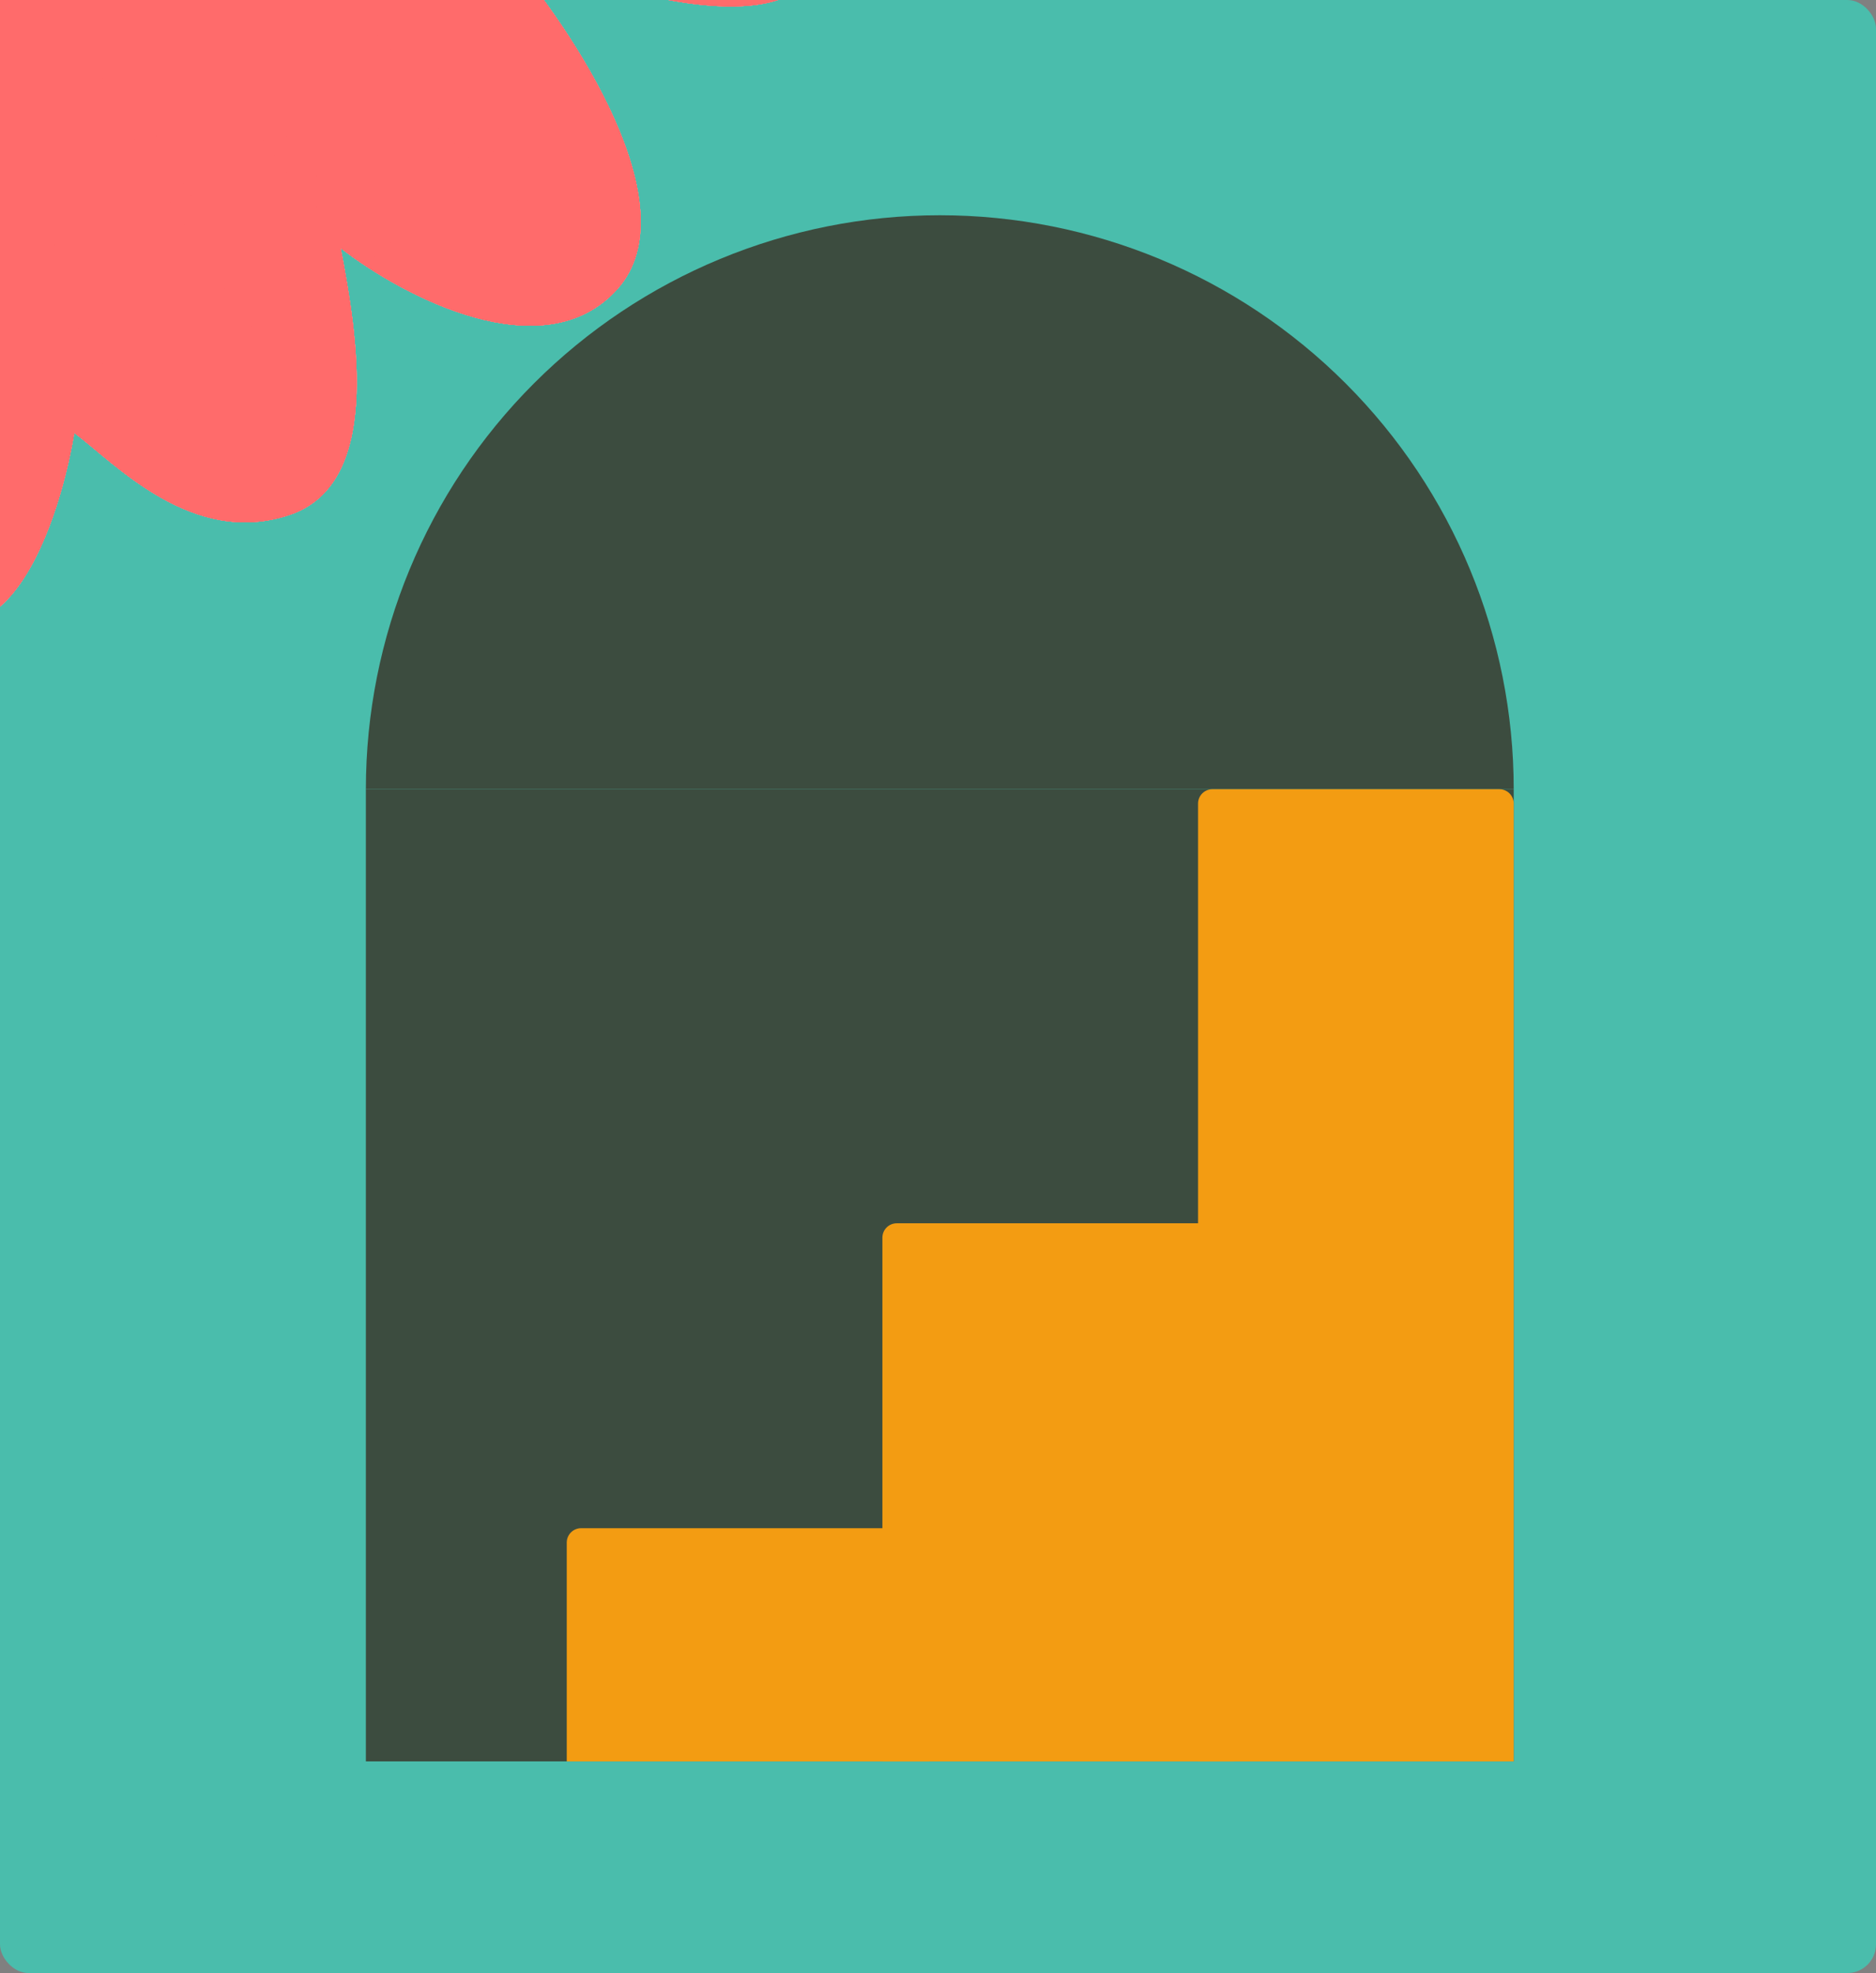
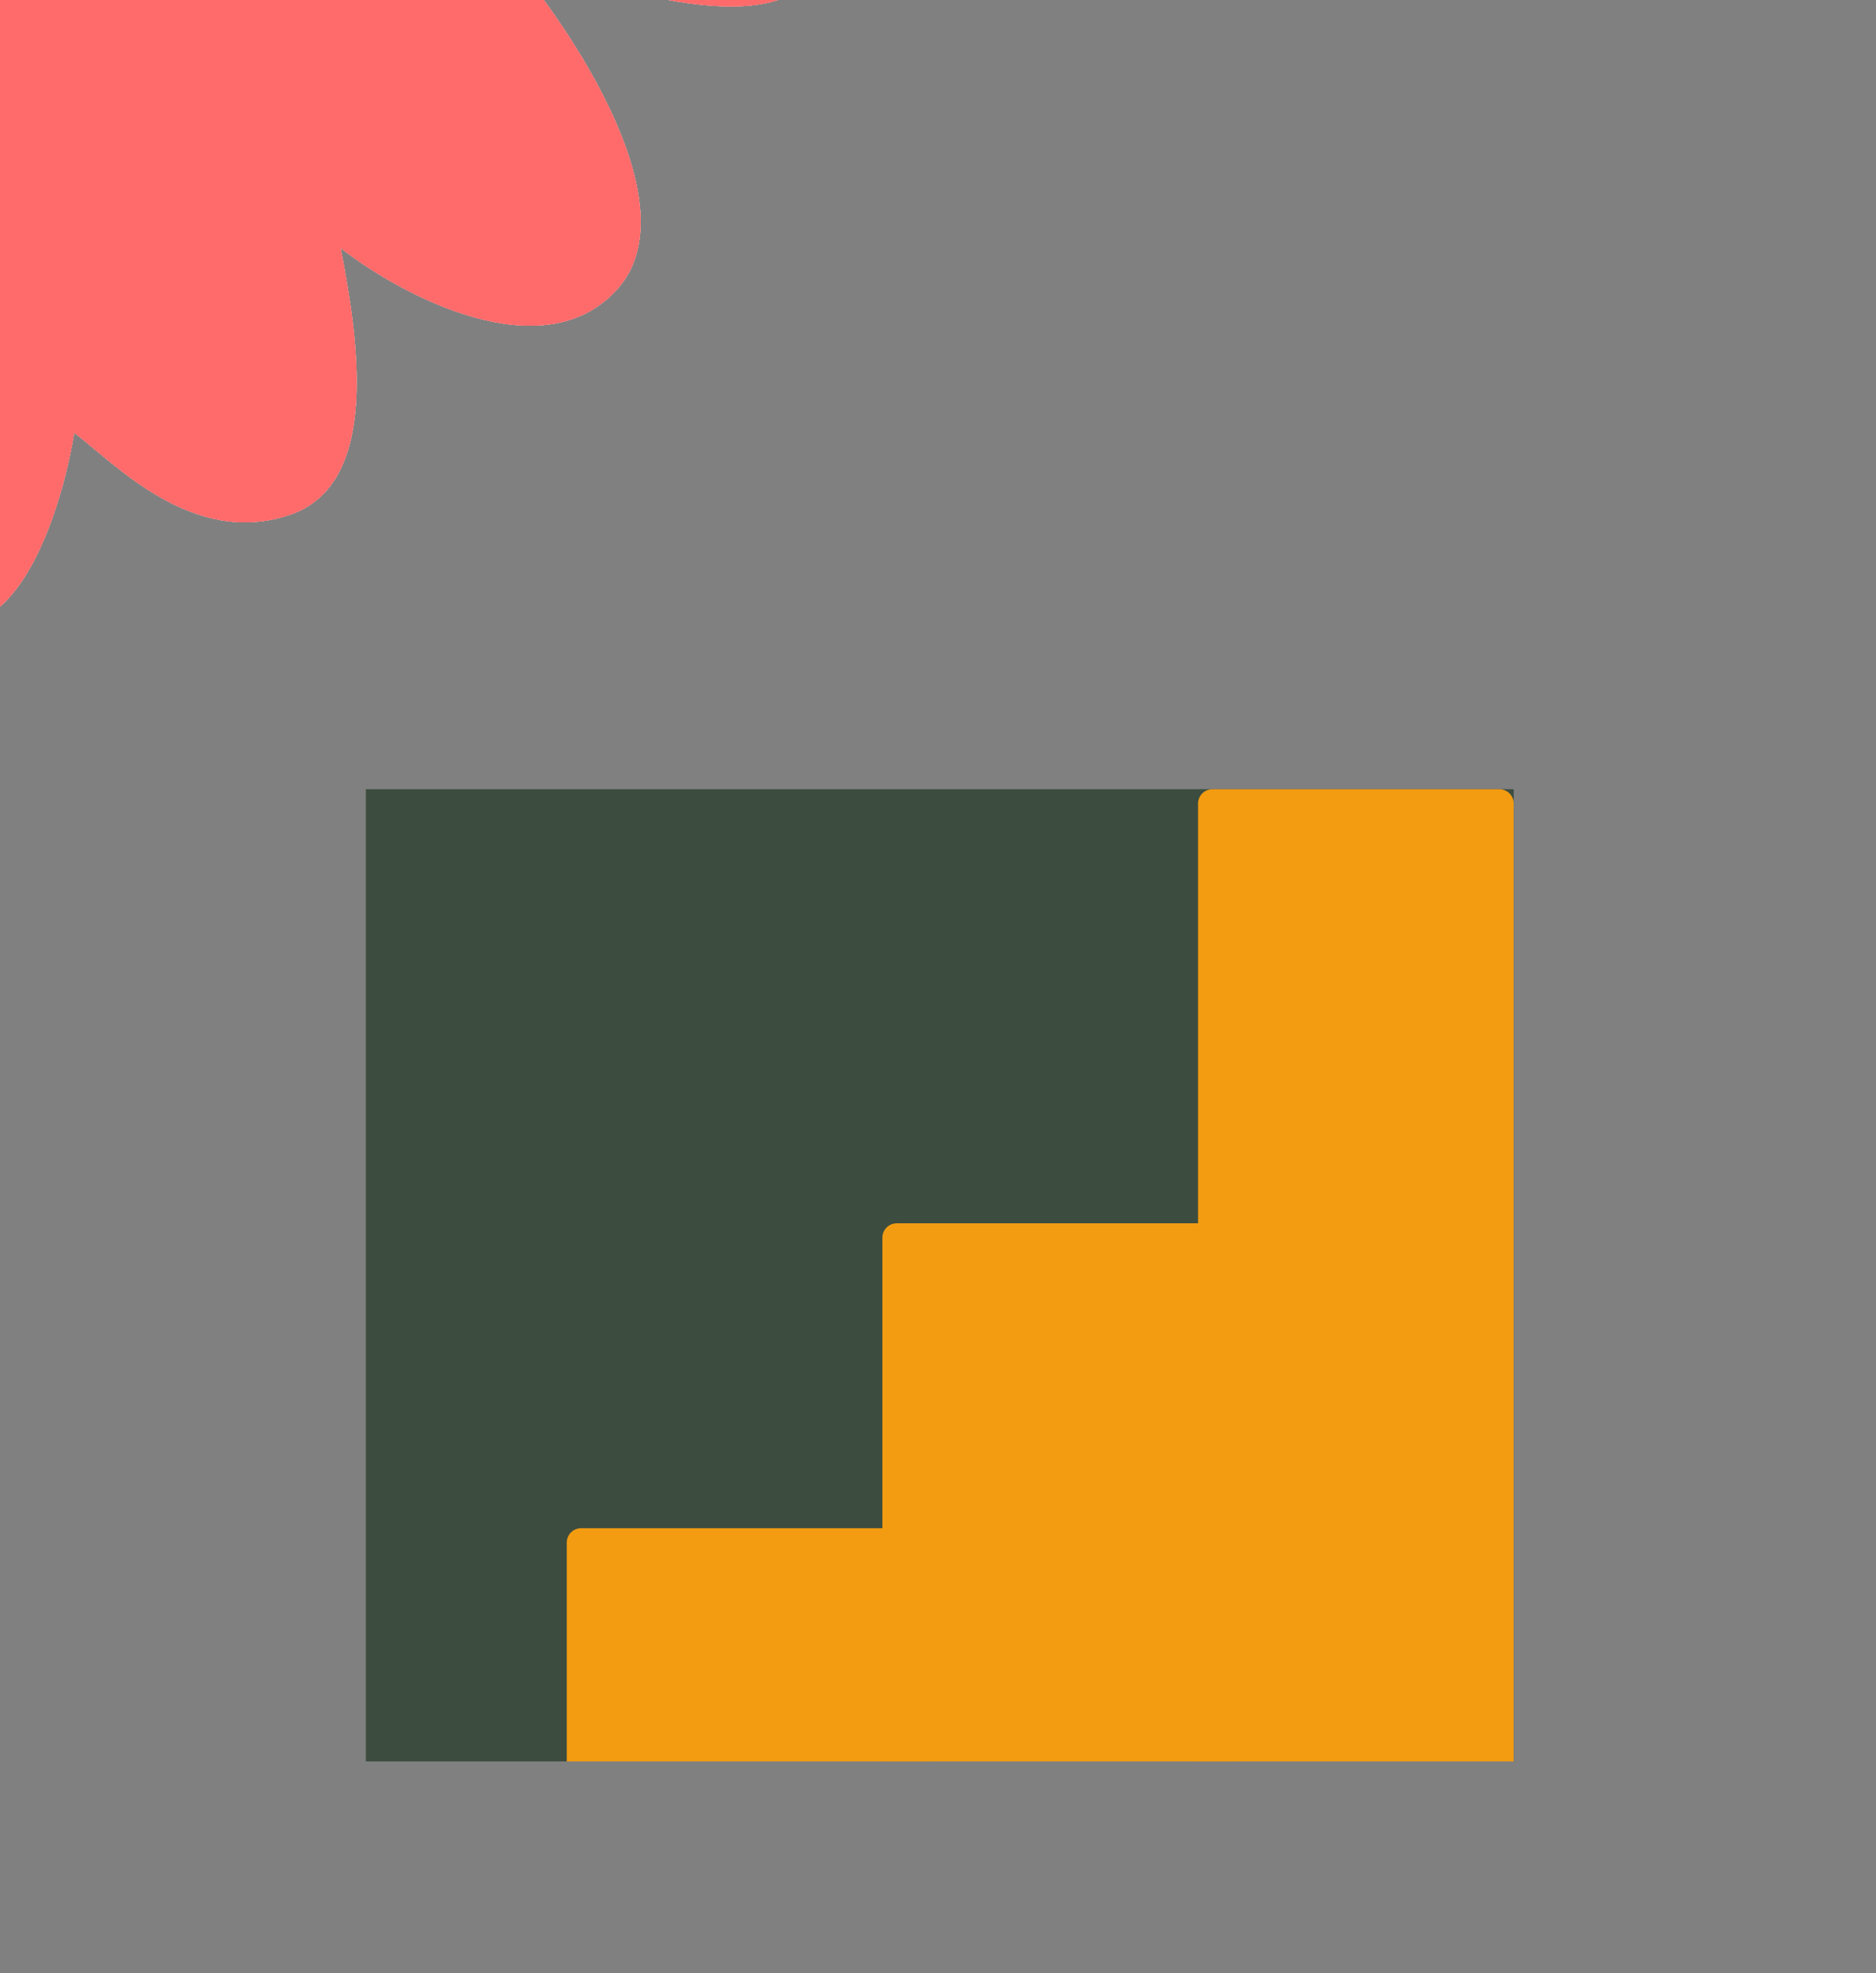
<svg xmlns="http://www.w3.org/2000/svg" width="523" height="550" viewBox="0 0 523 550" fill="none">
  <rect x="0" y="0" width="523" height="550" fill="#808080" stroke="none" />
  <g clip-path="url(#clip0_1_471)">
-     <rect width="523" height="550" rx="8" fill="#4ABDAC" />
    <rect x="102" y="220" width="320" height="271" fill="#3C4C3F" />
-     <path d="M422 220C422 177.565 405.143 136.869 375.137 106.863C345.131 76.857 304.435 60 262 60C219.565 60 178.869 76.857 148.863 106.863C118.857 136.869 102 177.565 102 220L262 220H422Z" fill="#3C4C3F" />
    <path d="M158 430C158 427.791 159.791 426 162 426H255C257.209 426 259 427.791 259 430V491H158V430Z" fill="#F39C12" />
    <path d="M246 345C246 342.791 247.791 341 250 341H340C342.209 341 344 342.791 344 345V491H246V345Z" fill="#F39C12" />
    <path d="M334 224C334 221.791 335.791 220 338 220H418C420.209 220 422 221.791 422 224V491H334V224Z" fill="#F39C12" />
    <path d="M-33.565 160.722C-1.573 197.344 15.946 149.278 20.707 120.667C32.132 129.25 53.593 152.603 80.692 143.555C106.399 134.972 99.734 93.963 94.973 69.167C112.112 82.519 151.53 103.5 172.096 80.611C192.662 57.722 159.718 8.13 140.676 -13.805C211.514 13.661 234.731 1.717 229.224 -25.25C208.658 -125.96 48.319 -126.342 -27.852 -113.944C-59.273 -53.861 -73.555 114.944 -33.565 160.722Z" fill="#CDCDCD" />
    <mask id="mask0_1_471" style="mask-type:alpha" maskUnits="userSpaceOnUse" x="-30" y="-101" width="312" height="315">
      <path d="M17.85 200.777C49.841 237.399 67.361 189.333 72.121 160.722C83.546 169.305 105.008 192.658 132.106 183.611C157.814 175.027 151.149 134.018 146.388 109.222C163.526 122.574 202.945 143.555 223.511 120.666C244.077 97.778 211.133 48.185 192.09 26.25C262.929 53.717 286.146 41.773 280.639 14.806C260.073 -85.905 107.671 -135.054 23.562 -73.888C-66.57 33.751 -22.14 155 17.85 200.777Z" fill="#FF91A0" />
    </mask>
    <g mask="url(#mask0_1_471)">
      <path d="M-33.565 160.722C-1.573 197.344 15.946 149.278 20.706 120.667C32.132 129.25 53.593 152.603 80.691 143.555C106.399 134.972 99.734 93.963 94.973 69.167C112.112 82.518 151.53 103.5 172.096 80.611C192.662 57.722 159.718 8.13 140.676 -13.805C211.514 13.661 234.731 1.717 229.224 -25.25C208.658 -125.961 48.319 -126.342 -27.852 -113.944C-59.273 -53.861 -73.555 114.944 -33.565 160.722Z" fill="white" />
    </g>
    <path fill-rule="evenodd" clip-rule="evenodd" d="M-15.266 143.309C-13.824 142.667 -13.175 140.976 -13.816 139.532C-27.265 109.222 -32.041 60.875 -32.422 12.351C-32.678 -20.249 -30.952 -52.706 -28.638 -79.424C-26.26 -54.749 -21.687 -25.253 -13.976 4.23C-2.199 49.262 17.017 94.739 47.334 122.769C48.493 123.841 50.3 123.768 51.37 122.607C52.44 121.446 52.368 119.636 51.209 118.564C22.112 91.662 3.243 47.49 -8.45 2.78C-17.816 -33.034 -22.502 -68.889 -24.231 -95.846C-4.544 -44.172 35.443 47.026 78.437 102.395C79.405 103.643 81.2 103.867 82.445 102.897C83.69 101.927 83.915 100.13 82.946 98.882C35.256 37.466 -8.99 -69.17 -25.16 -114.899L-30.685 -114.31C-34.508 -84.637 -38.517 -36.296 -38.135 12.396C-37.754 60.959 -33.009 110.367 -19.036 141.856C-18.396 143.3 -16.708 143.95 -15.266 143.309ZM108.954 70.446C109.659 69.033 109.087 67.314 107.676 66.608C104.088 64.81 99.889 61.463 95.19 56.672C90.518 51.909 85.478 45.851 80.192 38.786C69.62 24.657 58.185 6.664 46.88 -12.676C29.245 -42.845 12.007 -76.157 -1.038 -102.906C22.397 -74.8 52.801 -39.241 81.075 -8.02C98.408 11.12 114.971 28.662 128.652 41.865C135.489 48.464 141.643 54.014 146.838 58.148C151.926 62.196 156.412 65.152 159.85 66.185C161.361 66.639 162.953 65.78 163.406 64.267C163.86 62.753 163.002 61.158 161.491 60.704C159.216 60.02 155.49 57.725 150.391 53.667C145.399 49.694 139.391 44.283 132.616 37.744C119.071 24.672 102.607 7.238 85.306 -11.865C57.792 -42.247 28.238 -76.767 5.088 -104.487C26.149 -88.272 51.392 -69.038 73.918 -52.279C89.148 -40.948 103.156 -30.734 113.796 -23.345C119.111 -19.655 123.619 -16.646 127.034 -14.551C128.736 -13.506 130.213 -12.66 131.406 -12.066C132.001 -11.77 132.572 -11.512 133.096 -11.323C133.553 -11.158 134.236 -10.944 134.963 -10.944C136.54 -10.944 137.819 -12.225 137.819 -13.805C137.819 -15.314 136.654 -16.549 135.175 -16.659C135.144 -16.668 135.098 -16.683 135.036 -16.705C134.795 -16.792 134.438 -16.947 133.949 -17.19C132.975 -17.675 131.661 -18.422 130.018 -19.43C126.741 -21.441 122.337 -24.377 117.051 -28.048C106.488 -35.382 92.539 -45.553 77.324 -56.873C54.659 -73.736 29.23 -93.114 8.093 -109.391C37.583 -95.644 74.452 -77.909 108.094 -60.614C129.637 -49.539 149.825 -38.66 165.893 -29.136C173.928 -24.372 180.904 -19.965 186.491 -16.053C192.12 -12.114 196.192 -8.778 198.537 -6.169C199.592 -4.995 201.398 -4.899 202.571 -5.956C203.743 -7.013 203.838 -8.822 202.783 -9.997C199.986 -13.11 195.472 -16.748 189.764 -20.744C184.015 -24.768 176.906 -29.256 168.802 -34.06C152.593 -43.669 132.291 -54.606 110.702 -65.705C76.095 -83.496 38.099 -101.742 8.186 -115.658C37.683 -109.956 75.425 -101.456 111.384 -90.955C134.302 -84.261 156.445 -76.77 175.246 -68.693C194.108 -60.589 209.359 -51.997 218.697 -43.194C219.846 -42.111 221.654 -42.166 222.735 -43.316C223.816 -44.467 223.761 -46.278 222.612 -47.361C212.527 -56.868 196.525 -65.777 177.498 -73.952C158.409 -82.153 136.028 -89.718 112.983 -96.448C90.617 -102.98 67.578 -108.739 46.24 -113.538C60.081 -111.794 74.494 -109.746 88.578 -107.402C107.297 -104.287 125.39 -100.656 140.767 -96.535C156.219 -92.393 168.661 -87.822 176.264 -82.926C177.591 -82.072 179.359 -82.456 180.212 -83.786C181.065 -85.115 180.68 -86.885 179.353 -87.739C170.961 -93.143 157.791 -97.895 142.244 -102.062C126.623 -106.25 108.333 -109.915 89.514 -113.047C51.874 -119.31 11.941 -123.468 -13.355 -125.38L-18.223 -125.748L-16.158 -121.317C-2.802 -92.65 19.233 -48.65 41.95 -9.785C53.306 9.644 64.865 27.843 75.621 42.218C80.998 49.405 86.206 55.677 91.115 60.682C95.996 65.659 100.712 69.517 105.121 71.726C106.532 72.432 108.248 71.86 108.954 70.446Z" fill="#F39C12" />
    <g style="mix-blend-mode:multiply">
      <path d="M-33.565 160.722C-1.573 197.344 15.946 149.278 20.707 120.667C32.132 129.25 53.593 152.603 80.692 143.555C106.399 134.972 99.734 93.963 94.973 69.167C112.112 82.519 151.53 103.5 172.096 80.611C192.662 57.722 159.718 8.13 140.676 -13.805C211.514 13.661 234.731 1.717 229.224 -25.25C208.658 -125.96 48.319 -126.342 -27.852 -113.944C-59.273 -53.861 -73.555 114.944 -33.565 160.722Z" fill="#FF6B6B" />
      <mask id="mask1_1_471" style="mask-type:alpha" maskUnits="userSpaceOnUse" x="-30" y="-101" width="312" height="315">
        <path d="M17.85 200.777C49.841 237.399 67.361 189.333 72.121 160.722C83.546 169.305 105.008 192.658 132.106 183.611C157.814 175.027 151.149 134.018 146.388 109.222C163.526 122.574 202.945 143.555 223.511 120.666C244.077 97.778 211.133 48.185 192.09 26.25C262.929 53.717 286.146 41.773 280.639 14.806C260.073 -85.905 107.671 -135.054 23.562 -73.888C-66.57 33.751 -22.14 155 17.85 200.777Z" fill="#FF91A0" />
      </mask>
      <g mask="url(#mask1_1_471)">
        <path d="M-33.565 160.722C-1.573 197.344 15.946 149.278 20.706 120.667C32.132 129.25 53.593 152.603 80.691 143.555C106.399 134.972 99.734 93.963 94.973 69.167C112.112 82.518 151.53 103.5 172.096 80.611C192.662 57.722 159.718 8.13 140.676 -13.805C211.514 13.661 234.731 1.717 229.224 -25.25C208.658 -125.961 48.319 -126.342 -27.852 -113.944C-59.273 -53.861 -73.555 114.944 -33.565 160.722Z" fill="#FF6B6B" />
      </g>
-       <path fill-rule="evenodd" clip-rule="evenodd" d="M-15.266 143.309C-13.824 142.667 -13.175 140.976 -13.816 139.532C-27.265 109.222 -32.041 60.875 -32.422 12.351C-32.678 -20.249 -30.952 -52.706 -28.638 -79.424C-26.26 -54.749 -21.687 -25.253 -13.976 4.23C-2.199 49.262 17.017 94.739 47.334 122.769C48.493 123.841 50.3 123.768 51.37 122.607C52.44 121.446 52.368 119.636 51.209 118.564C22.112 91.662 3.243 47.49 -8.45 2.78C-17.816 -33.034 -22.502 -68.889 -24.231 -95.846C-4.544 -44.172 35.443 47.026 78.437 102.395C79.405 103.643 81.2 103.867 82.445 102.897C83.69 101.927 83.915 100.13 82.946 98.882C35.256 37.466 -8.99 -69.17 -25.16 -114.899L-30.685 -114.31C-34.508 -84.637 -38.517 -36.296 -38.135 12.396C-37.754 60.959 -33.009 110.367 -19.036 141.856C-18.396 143.3 -16.708 143.95 -15.266 143.309ZM108.954 70.446C109.659 69.033 109.087 67.314 107.676 66.608C104.088 64.81 99.889 61.463 95.19 56.672C90.518 51.909 85.478 45.851 80.192 38.786C69.62 24.657 58.185 6.664 46.88 -12.676C29.245 -42.845 12.007 -76.157 -1.038 -102.906C22.397 -74.8 52.801 -39.241 81.075 -8.02C98.408 11.12 114.971 28.662 128.652 41.865C135.489 48.464 141.643 54.014 146.838 58.148C151.926 62.196 156.412 65.152 159.85 66.185C161.361 66.639 162.953 65.78 163.406 64.267C163.86 62.753 163.002 61.158 161.491 60.704C159.216 60.02 155.49 57.725 150.391 53.667C145.399 49.694 139.391 44.283 132.616 37.744C119.071 24.672 102.607 7.238 85.306 -11.865C57.792 -42.247 28.238 -76.767 5.088 -104.487C26.149 -88.272 51.392 -69.038 73.918 -52.279C89.148 -40.948 103.156 -30.734 113.796 -23.345C119.111 -19.655 123.619 -16.646 127.034 -14.551C128.736 -13.506 130.213 -12.66 131.406 -12.066C132.001 -11.77 132.572 -11.512 133.096 -11.323C133.553 -11.158 134.236 -10.944 134.963 -10.944C136.54 -10.944 137.819 -12.225 137.819 -13.805C137.819 -15.314 136.654 -16.549 135.175 -16.659C135.144 -16.668 135.098 -16.683 135.036 -16.705C134.795 -16.792 134.438 -16.947 133.949 -17.19C132.975 -17.675 131.661 -18.422 130.018 -19.43C126.741 -21.441 122.337 -24.377 117.051 -28.048C106.488 -35.382 92.539 -45.553 77.324 -56.873C54.659 -73.736 29.23 -93.114 8.093 -109.391C37.583 -95.644 74.452 -77.909 108.094 -60.614C129.637 -49.539 149.825 -38.66 165.893 -29.136C173.928 -24.372 180.904 -19.965 186.491 -16.053C192.12 -12.114 196.192 -8.778 198.537 -6.169C199.592 -4.995 201.398 -4.899 202.571 -5.956C203.743 -7.013 203.838 -8.822 202.783 -9.997C199.986 -13.11 195.472 -16.748 189.764 -20.744C184.015 -24.768 176.906 -29.256 168.802 -34.06C152.593 -43.669 132.291 -54.606 110.702 -65.705C76.095 -83.496 38.099 -101.742 8.186 -115.658C37.683 -109.956 75.425 -101.456 111.384 -90.955C134.302 -84.261 156.445 -76.77 175.246 -68.693C194.108 -60.589 209.359 -51.997 218.697 -43.194C219.846 -42.111 221.654 -42.166 222.735 -43.316C223.816 -44.467 223.761 -46.278 222.612 -47.361C212.527 -56.868 196.525 -65.777 177.498 -73.952C158.409 -82.153 136.028 -89.718 112.983 -96.448C90.617 -102.98 67.578 -108.739 46.24 -113.538C60.081 -111.794 74.494 -109.746 88.578 -107.402C107.297 -104.287 125.39 -100.656 140.767 -96.535C156.219 -92.393 168.661 -87.822 176.264 -82.926C177.591 -82.072 179.359 -82.456 180.212 -83.786C181.065 -85.115 180.68 -86.885 179.353 -87.739C170.961 -93.143 157.791 -97.895 142.244 -102.062C126.623 -106.25 108.333 -109.915 89.514 -113.047C51.874 -119.31 11.941 -123.468 -13.355 -125.38L-18.223 -125.748L-16.158 -121.317C-2.802 -92.65 19.233 -48.65 41.95 -9.785C53.306 9.644 64.865 27.843 75.621 42.218C80.998 49.405 86.206 55.677 91.115 60.682C95.996 65.659 100.712 69.517 105.121 71.726C106.532 72.432 108.248 71.86 108.954 70.446Z" fill="#FF6B6B" />
    </g>
    <g style="mix-blend-mode:soft-light">
-       <path d="M-33.565 160.722C-1.573 197.344 15.946 149.278 20.707 120.667C32.132 129.25 53.593 152.603 80.692 143.555C106.399 134.972 99.734 93.963 94.973 69.167C112.112 82.519 151.53 103.5 172.096 80.611C192.662 57.722 159.718 8.13 140.676 -13.805C211.514 13.661 234.731 1.717 229.224 -25.25C208.658 -125.96 48.319 -126.342 -27.852 -113.944C-59.273 -53.861 -73.555 114.944 -33.565 160.722Z" fill="#FF6B6B" />
      <mask id="mask2_1_471" style="mask-type:alpha" maskUnits="userSpaceOnUse" x="-30" y="-101" width="312" height="315">
        <path d="M17.85 200.777C49.841 237.399 67.361 189.333 72.121 160.722C83.546 169.305 105.008 192.658 132.106 183.611C157.814 175.027 151.149 134.018 146.388 109.222C163.526 122.574 202.945 143.555 223.511 120.666C244.077 97.778 211.133 48.185 192.09 26.25C262.929 53.717 286.146 41.773 280.639 14.806C260.073 -85.905 107.671 -135.054 23.562 -73.888C-66.57 33.751 -22.14 155 17.85 200.777Z" fill="#FF91A0" />
      </mask>
      <g mask="url(#mask2_1_471)">
-         <path d="M-33.565 160.722C-1.573 197.344 15.946 149.278 20.706 120.667C32.132 129.25 53.593 152.603 80.691 143.555C106.399 134.972 99.734 93.963 94.973 69.167C112.112 82.518 151.53 103.5 172.096 80.611C192.662 57.722 159.718 8.13 140.676 -13.805C211.514 13.661 234.731 1.717 229.224 -25.25C208.658 -125.961 48.319 -126.342 -27.852 -113.944C-59.273 -53.861 -73.555 114.944 -33.565 160.722Z" fill="#FF6B6B" />
-       </g>
+         </g>
      <path fill-rule="evenodd" clip-rule="evenodd" d="M-15.266 143.309C-13.824 142.667 -13.175 140.976 -13.816 139.532C-27.265 109.222 -32.041 60.875 -32.422 12.351C-32.678 -20.249 -30.952 -52.706 -28.638 -79.424C-26.26 -54.749 -21.687 -25.253 -13.976 4.23C-2.199 49.262 17.017 94.739 47.334 122.769C48.493 123.841 50.3 123.768 51.37 122.607C52.44 121.446 52.368 119.636 51.209 118.564C22.112 91.662 3.243 47.49 -8.45 2.78C-17.816 -33.034 -22.502 -68.889 -24.231 -95.846C-4.544 -44.172 35.443 47.026 78.437 102.395C79.405 103.643 81.2 103.867 82.445 102.897C83.69 101.927 83.915 100.13 82.946 98.882C35.256 37.466 -8.99 -69.17 -25.16 -114.899L-30.685 -114.31C-34.508 -84.637 -38.517 -36.296 -38.135 12.396C-37.754 60.959 -33.009 110.367 -19.036 141.856C-18.396 143.3 -16.708 143.95 -15.266 143.309ZM108.954 70.446C109.659 69.033 109.087 67.314 107.676 66.608C104.088 64.81 99.889 61.463 95.19 56.672C90.518 51.909 85.478 45.851 80.192 38.786C69.62 24.657 58.185 6.664 46.88 -12.676C29.245 -42.845 12.007 -76.157 -1.038 -102.906C22.397 -74.8 52.801 -39.241 81.075 -8.02C98.408 11.12 114.971 28.662 128.652 41.865C135.489 48.464 141.643 54.014 146.838 58.148C151.926 62.196 156.412 65.152 159.85 66.185C161.361 66.639 162.953 65.78 163.406 64.267C163.86 62.753 163.002 61.158 161.491 60.704C159.216 60.02 155.49 57.725 150.391 53.667C145.399 49.694 139.391 44.283 132.616 37.744C119.071 24.672 102.607 7.238 85.306 -11.865C57.792 -42.247 28.238 -76.767 5.088 -104.487C26.149 -88.272 51.392 -69.038 73.918 -52.279C89.148 -40.948 103.156 -30.734 113.796 -23.345C119.111 -19.655 123.619 -16.646 127.034 -14.551C128.736 -13.506 130.213 -12.66 131.406 -12.066C132.001 -11.77 132.572 -11.512 133.096 -11.323C133.553 -11.158 134.236 -10.944 134.963 -10.944C136.54 -10.944 137.819 -12.225 137.819 -13.805C137.819 -15.314 136.654 -16.549 135.175 -16.659C135.144 -16.668 135.098 -16.683 135.036 -16.705C134.795 -16.792 134.438 -16.947 133.949 -17.19C132.975 -17.675 131.661 -18.422 130.018 -19.43C126.741 -21.441 122.337 -24.377 117.051 -28.048C106.488 -35.382 92.539 -45.553 77.324 -56.873C54.659 -73.736 29.23 -93.114 8.093 -109.391C37.583 -95.644 74.452 -77.909 108.094 -60.614C129.637 -49.539 149.825 -38.66 165.893 -29.136C173.928 -24.372 180.904 -19.965 186.491 -16.053C192.12 -12.114 196.192 -8.778 198.537 -6.169C199.592 -4.995 201.398 -4.899 202.571 -5.956C203.743 -7.013 203.838 -8.822 202.783 -9.997C199.986 -13.11 195.472 -16.748 189.764 -20.744C184.015 -24.768 176.906 -29.256 168.802 -34.06C152.593 -43.669 132.291 -54.606 110.702 -65.705C76.095 -83.496 38.099 -101.742 8.186 -115.658C37.683 -109.956 75.425 -101.456 111.384 -90.955C134.302 -84.261 156.445 -76.77 175.246 -68.693C194.108 -60.589 209.359 -51.997 218.697 -43.194C219.846 -42.111 221.654 -42.166 222.735 -43.316C223.816 -44.467 223.761 -46.278 222.612 -47.361C212.527 -56.868 196.525 -65.777 177.498 -73.952C158.409 -82.153 136.028 -89.718 112.983 -96.448C90.617 -102.98 67.578 -108.739 46.24 -113.538C60.081 -111.794 74.494 -109.746 88.578 -107.402C107.297 -104.287 125.39 -100.656 140.767 -96.535C156.219 -92.393 168.661 -87.822 176.264 -82.926C177.591 -82.072 179.359 -82.456 180.212 -83.786C181.065 -85.115 180.68 -86.885 179.353 -87.739C170.961 -93.143 157.791 -97.895 142.244 -102.062C126.623 -106.25 108.333 -109.915 89.514 -113.047C51.874 -119.31 11.941 -123.468 -13.355 -125.38L-18.223 -125.748L-16.158 -121.317C-2.802 -92.65 19.233 -48.65 41.95 -9.785C53.306 9.644 64.865 27.843 75.621 42.218C80.998 49.405 86.206 55.677 91.115 60.682C95.996 65.659 100.712 69.517 105.121 71.726C106.532 72.432 108.248 71.86 108.954 70.446Z" fill="#FF6B6B" />
    </g>
  </g>
  <defs>
    <clipPath id="clip0_1_471">
      <rect width="523" height="550" fill="white" />
    </clipPath>
  </defs>
</svg>